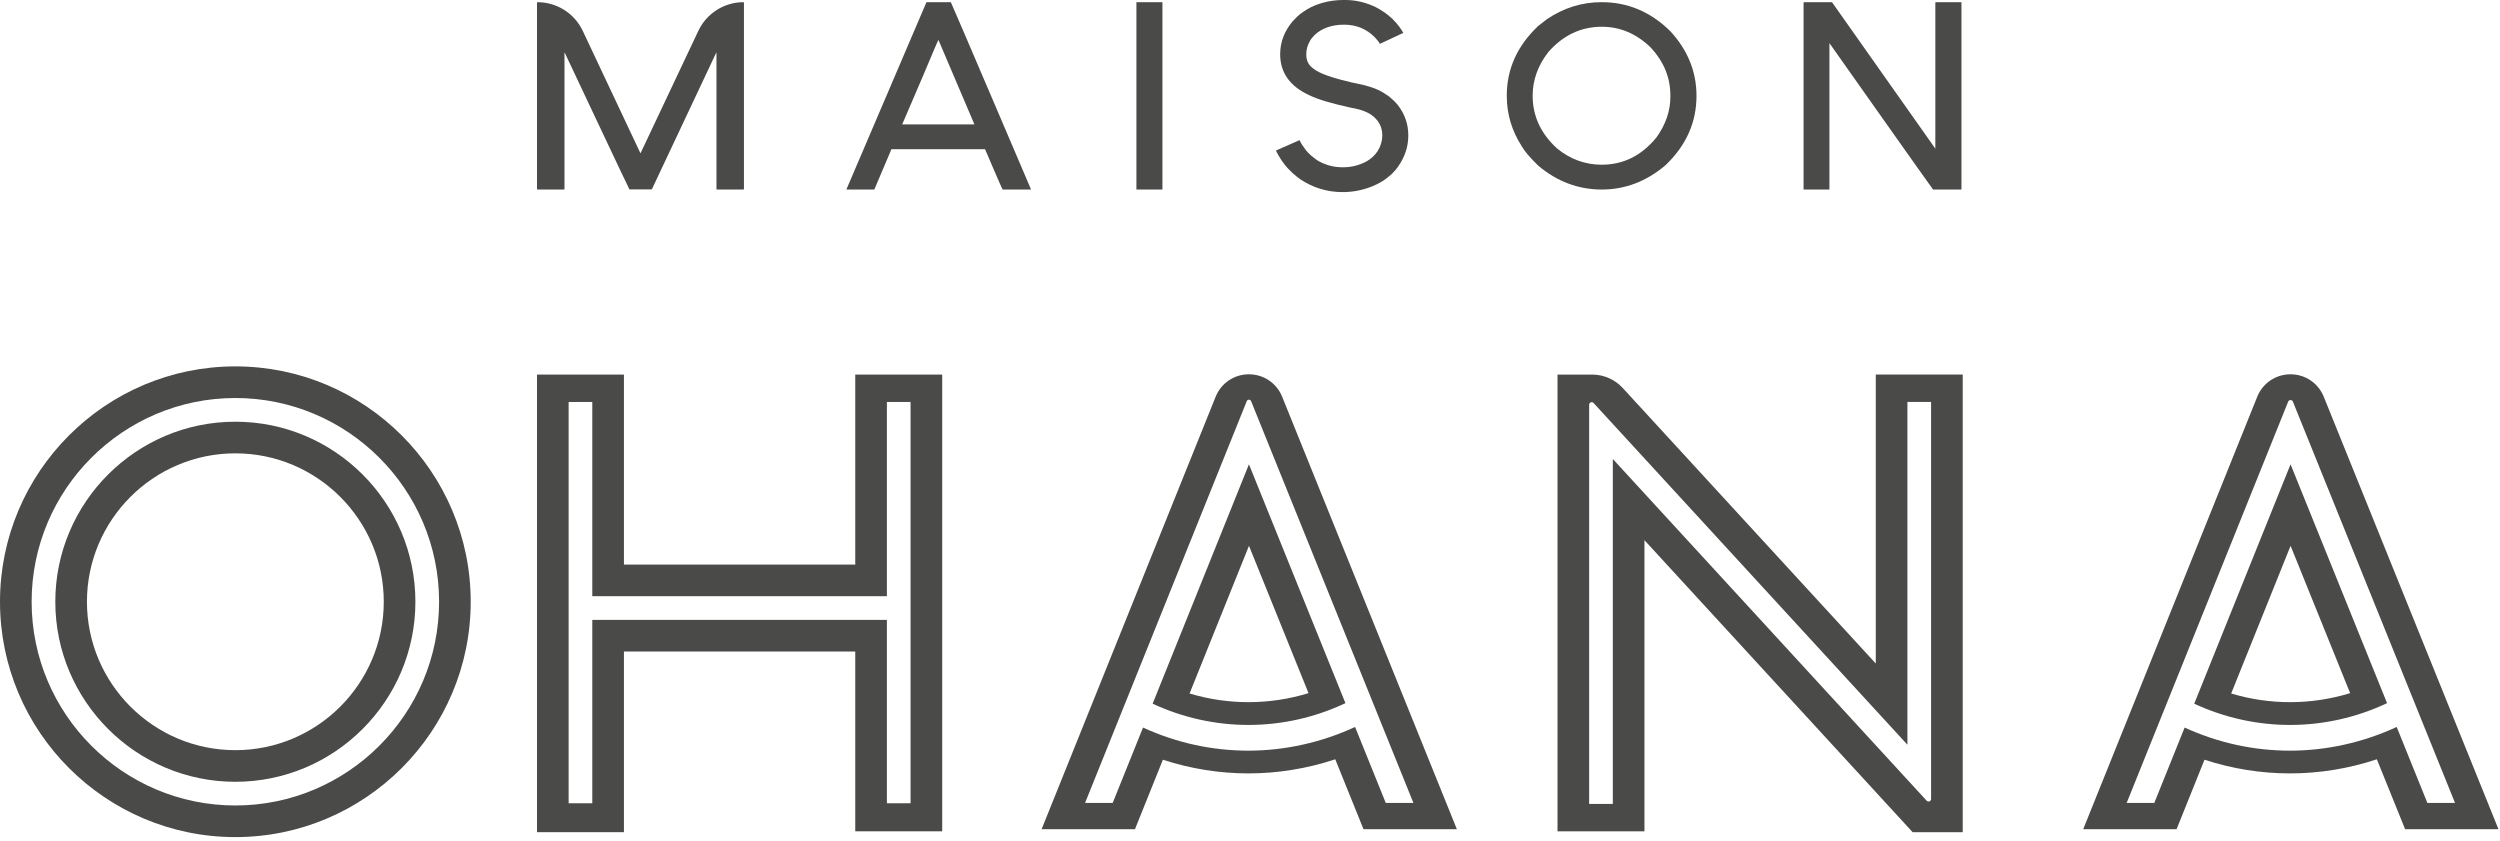
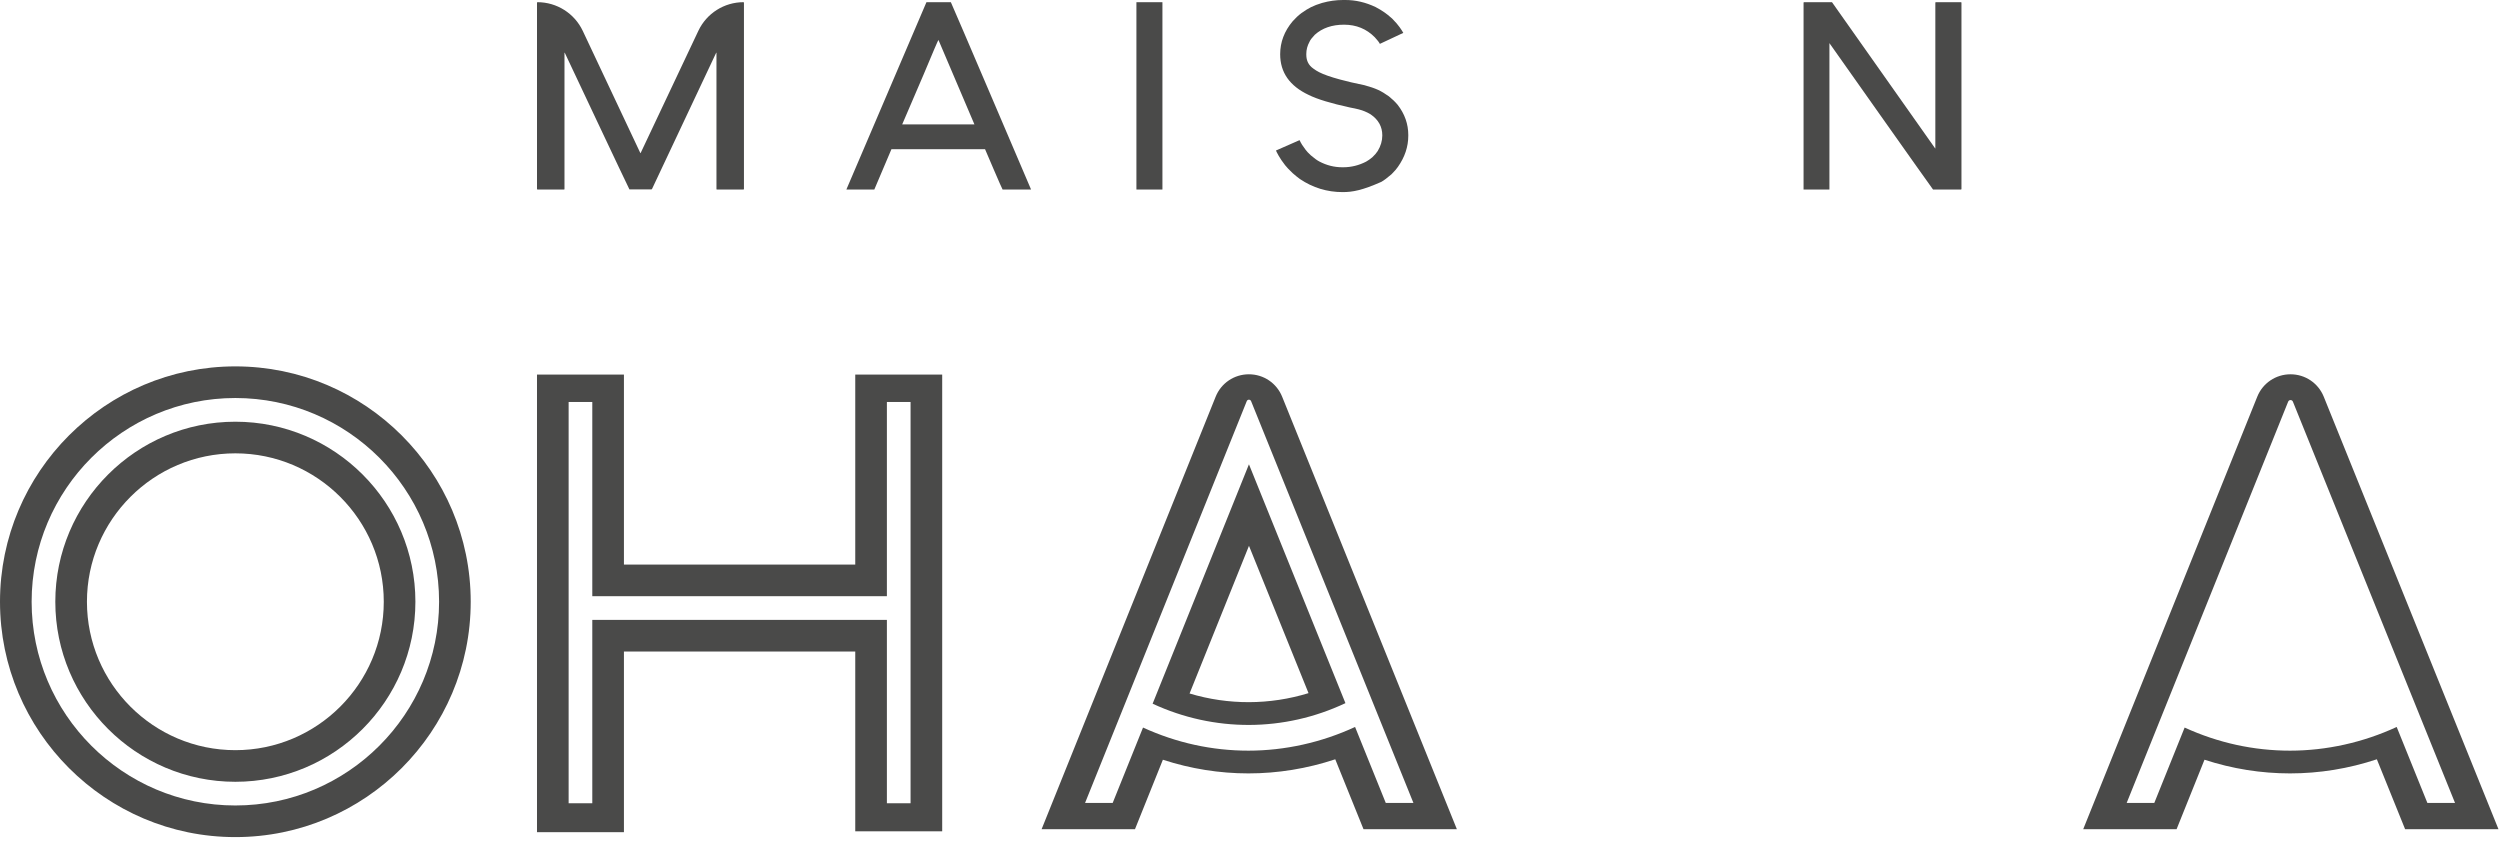
<svg xmlns="http://www.w3.org/2000/svg" fill="none" viewBox="0 0 416 140" height="140" width="416">
  <path fill="#4A4A49" d="M123.793 0.427V31.473L123.726 31.537H119.263L119.219 31.473V8.773H119.175L108.503 31.43L108.413 31.515H104.736C104.692 31.515 93.974 8.773 93.974 8.773H93.93V31.473L93.885 31.537H89.424L89.357 31.473V0.427L89.424 0.363C92.654 0.363 95.593 2.22 96.973 5.141C97.885 7.073 106.553 25.469 106.553 25.469H106.598L116.207 5.127C117.582 2.217 120.51 0.363 123.727 0.363L123.793 0.427Z" />
  <path fill="#4A4A49" d="M171.561 31.516L171.517 31.538H166.83C166.771 31.538 163.915 24.831 163.915 24.831H148.333L145.486 31.538H140.845V31.516L154.162 0.363H158.221C158.265 0.363 171.561 31.516 171.561 31.516ZM162.143 20.698L156.157 6.645C156.113 6.645 155.29 8.561 153.69 12.396L150.125 20.7H162.142L162.143 20.698Z" />
  <path fill="#4A4A49" d="M193.428 0.384V31.515L193.404 31.537H189.123L189.099 31.515V0.384L189.123 0.361H193.404L193.428 0.384Z" />
-   <path fill="#4A4A49" d="M234.338 22.488V22.596C234.338 24.413 233.762 26.139 232.612 27.77C232.417 28.069 232.065 28.473 231.559 28.985C230.871 29.581 230.304 30.006 229.855 30.262C229.376 30.547 228.853 30.802 228.284 31.029C226.715 31.654 225.093 31.966 223.419 31.966C220.833 31.966 218.464 31.242 216.312 29.794C215.923 29.511 215.52 29.184 215.101 28.814C214.504 28.248 214.084 27.806 213.845 27.493C213.383 26.896 213.024 26.373 212.769 25.919C212.5 25.436 212.352 25.144 212.321 25.045L216.245 23.32C216.484 23.832 216.813 24.356 217.232 24.896C217.425 25.165 217.725 25.484 218.128 25.853C218.711 26.351 219.183 26.691 219.541 26.875C220.752 27.513 222.023 27.833 223.353 27.833H223.511C224.841 27.833 226.112 27.521 227.323 26.896C227.651 26.712 227.996 26.469 228.355 26.172C228.757 25.789 229.056 25.441 229.252 25.129C229.76 24.292 230.015 23.425 230.015 22.532C230.015 21.084 229.371 19.92 228.087 19.038C227.712 18.811 227.377 18.641 227.079 18.526C226.555 18.299 225.74 18.087 224.635 17.888C221.495 17.205 219.208 16.512 217.773 15.801C214.603 14.311 213.02 12.055 213.02 9.029C213.02 7.013 213.715 5.181 215.104 3.535C215.552 3.024 216.032 2.576 216.54 2.193C217.153 1.753 217.691 1.42 218.153 1.192C218.663 0.936 219.275 0.703 219.993 0.489C221.159 0.163 222.325 0 223.489 0H223.871C225.575 0 227.247 0.391 228.892 1.171C229.416 1.44 229.931 1.752 230.439 2.107C230.693 2.277 231.097 2.604 231.649 3.087C232.232 3.683 232.65 4.165 232.905 4.535C233.129 4.847 233.332 5.159 233.51 5.471L229.609 7.301C229.489 7.045 229.207 6.677 228.759 6.195C227.383 4.804 225.679 4.108 223.647 4.108C221.644 4.108 220.021 4.669 218.781 5.789C218.319 6.271 218.027 6.656 217.908 6.94C217.548 7.593 217.369 8.268 217.369 8.963V9.112C217.369 10.092 217.749 10.852 218.512 11.391C218.856 11.647 219.185 11.853 219.497 12.008C220.275 12.405 221.425 12.811 222.951 13.223C224.088 13.535 225.453 13.855 227.053 14.18C227.951 14.423 228.697 14.677 229.296 14.947C229.879 15.216 230.484 15.579 231.112 16.032C231.664 16.473 232.149 16.941 232.568 17.439C233.749 18.959 234.34 20.64 234.34 22.485L234.338 22.488Z" />
-   <path fill="#4A4A49" d="M282.297 15.951C282.297 20.352 280.587 24.192 277.164 27.472C273.98 30.183 270.437 31.538 266.536 31.538C262.635 31.538 259.093 30.212 255.953 27.557C254.564 26.193 253.667 25.142 253.264 24.405C251.573 21.806 250.729 18.995 250.729 15.972V15.888C250.729 11.485 252.463 7.639 255.931 4.344L257.433 3.173C260.228 1.3 263.24 0.363 266.468 0.363H266.535C270.871 0.363 274.675 1.973 277.947 5.196C280.847 8.348 282.296 11.933 282.296 15.951H282.297ZM277.948 15.844C277.948 12.933 276.879 10.307 274.741 7.965C272.351 5.623 269.613 4.452 266.535 4.452C263.083 4.452 260.123 5.849 257.656 8.647C255.908 10.889 255.033 13.317 255.033 15.929C255.033 19.295 256.379 22.212 259.068 24.681C261.281 26.498 263.769 27.407 266.535 27.407C270.123 27.407 273.149 25.902 275.616 22.892C277.171 20.735 277.948 18.477 277.948 16.12V15.844Z" />
+   <path fill="#4A4A49" d="M234.338 22.488V22.596C234.338 24.413 233.762 26.139 232.612 27.77C232.417 28.069 232.065 28.473 231.559 28.985C230.871 29.581 230.304 30.006 229.855 30.262C226.715 31.654 225.093 31.966 223.419 31.966C220.833 31.966 218.464 31.242 216.312 29.794C215.923 29.511 215.52 29.184 215.101 28.814C214.504 28.248 214.084 27.806 213.845 27.493C213.383 26.896 213.024 26.373 212.769 25.919C212.5 25.436 212.352 25.144 212.321 25.045L216.245 23.32C216.484 23.832 216.813 24.356 217.232 24.896C217.425 25.165 217.725 25.484 218.128 25.853C218.711 26.351 219.183 26.691 219.541 26.875C220.752 27.513 222.023 27.833 223.353 27.833H223.511C224.841 27.833 226.112 27.521 227.323 26.896C227.651 26.712 227.996 26.469 228.355 26.172C228.757 25.789 229.056 25.441 229.252 25.129C229.76 24.292 230.015 23.425 230.015 22.532C230.015 21.084 229.371 19.92 228.087 19.038C227.712 18.811 227.377 18.641 227.079 18.526C226.555 18.299 225.74 18.087 224.635 17.888C221.495 17.205 219.208 16.512 217.773 15.801C214.603 14.311 213.02 12.055 213.02 9.029C213.02 7.013 213.715 5.181 215.104 3.535C215.552 3.024 216.032 2.576 216.54 2.193C217.153 1.753 217.691 1.42 218.153 1.192C218.663 0.936 219.275 0.703 219.993 0.489C221.159 0.163 222.325 0 223.489 0H223.871C225.575 0 227.247 0.391 228.892 1.171C229.416 1.44 229.931 1.752 230.439 2.107C230.693 2.277 231.097 2.604 231.649 3.087C232.232 3.683 232.65 4.165 232.905 4.535C233.129 4.847 233.332 5.159 233.51 5.471L229.609 7.301C229.489 7.045 229.207 6.677 228.759 6.195C227.383 4.804 225.679 4.108 223.647 4.108C221.644 4.108 220.021 4.669 218.781 5.789C218.319 6.271 218.027 6.656 217.908 6.94C217.548 7.593 217.369 8.268 217.369 8.963V9.112C217.369 10.092 217.749 10.852 218.512 11.391C218.856 11.647 219.185 11.853 219.497 12.008C220.275 12.405 221.425 12.811 222.951 13.223C224.088 13.535 225.453 13.855 227.053 14.18C227.951 14.423 228.697 14.677 229.296 14.947C229.879 15.216 230.484 15.579 231.112 16.032C231.664 16.473 232.149 16.941 232.568 17.439C233.749 18.959 234.34 20.64 234.34 22.485L234.338 22.488Z" />
  <path fill="#4A4A49" d="M326.388 0.427V31.473L326.321 31.537H321.657C320.85 30.459 304.416 7.177 304.416 7.177V31.537H300.112V0.427L300.178 0.363H304.842L322.017 24.703H322.04V0.428L322.106 0.364H326.322L326.389 0.428L326.388 0.427Z" />
  <path fill="#4A4A49" d="M39.162 60.966C17.568 60.966 0 78.534 0 100.129C0 121.723 17.568 139.293 39.162 139.293C60.757 139.293 78.326 121.723 78.326 100.129C78.326 78.534 60.757 60.966 39.162 60.966ZM39.162 134.031C20.469 134.031 5.263 118.823 5.263 100.128C5.263 81.432 20.469 66.229 39.162 66.229C57.856 66.229 73.064 81.434 73.064 100.128C73.064 118.821 57.856 134.031 39.162 134.031Z" />
  <path fill="#4A4A49" d="M39.163 70.173C22.643 70.173 9.204 83.613 9.204 100.129C9.204 116.645 22.644 130.09 39.163 130.09C55.681 130.09 69.122 116.65 69.122 100.129C69.122 83.608 55.682 70.173 39.163 70.173ZM39.163 124.827C25.545 124.827 14.467 113.749 14.467 100.132C14.467 86.514 25.547 75.436 39.163 75.436C52.779 75.436 63.86 86.514 63.86 100.132C63.86 113.749 52.78 124.827 39.163 124.827Z" />
-   <path fill="#4A4A49" d="M312.13 110.41L270.025 64.564C268.72 63.144 266.866 62.329 264.937 62.329H259.17V138.329H273.637V89.888L318.258 138.473H326.597V62.328H312.13V110.41ZM317.393 66.886H321.333V132.947C321.333 133.335 320.855 133.521 320.594 133.235L268.374 76.376V133.771H264.434V67.35C264.434 66.962 264.912 66.777 265.173 67.062L317.393 123.922V66.886Z" />
  <path fill="#4A4A49" d="M207.817 62.282C205.368 62.282 203.193 63.751 202.281 66.022L173.324 137.977L188.86 137.979L193.504 126.419C198.135 127.931 202.936 128.695 207.74 128.695C212.616 128.695 217.489 127.903 222.187 126.345L226.856 137.901L226.888 137.981L242.422 137.977L213.351 66.016C212.435 63.748 210.263 62.282 207.817 62.282ZM230.591 133.605L225.485 120.966C219.912 123.547 213.787 124.909 207.74 124.909C201.693 124.909 195.769 123.615 190.199 121.066L185.152 133.605H180.555L180.763 133.089L207.459 66.753C207.589 66.428 208.051 66.426 208.183 66.753L235.192 133.605H230.592H230.591Z" />
  <path fill="#4A4A49" d="M191.796 117.097C202.028 121.837 213.681 121.81 223.881 117.004L207.825 77.26L191.796 117.097ZM217.738 115.338C211.282 117.321 204.409 117.338 197.944 115.397L207.83 90.822L217.738 115.338Z" />
-   <path fill="#4A4A49" d="M365.119 117.097C375.354 121.839 387.008 121.81 397.206 117.003L381.148 77.26L365.119 117.097ZM391.062 115.338C384.606 117.321 377.732 117.338 371.267 115.397L381.154 90.822L391.062 115.338Z" />
  <path fill="#4A4A49" d="M386.673 66.014C385.757 63.746 383.585 62.282 381.14 62.282C378.695 62.282 376.516 63.751 375.604 66.022L346.647 137.977L362.183 137.979L366.827 126.419C371.457 127.931 376.259 128.695 381.063 128.695C385.939 128.695 390.812 127.903 395.509 126.345L400.179 137.901L400.211 137.981L415.745 137.977L386.673 66.014ZM398.809 120.966C393.236 123.547 387.111 124.909 381.064 124.909C375.017 124.909 369.096 123.615 363.523 121.066L358.476 133.605H353.879L354.087 133.089L380.749 66.836C380.892 66.48 381.396 66.48 381.539 66.836L408.515 133.606H403.915L398.809 120.966Z" />
  <path fill="#4A4A49" d="M142.315 93.946H103.822V62.329H89.356V138.474H103.822V108.414H142.315V138.33H156.782V62.33H142.315V93.946ZM147.578 66.888H151.518V133.663H147.578V103.15H98.558V133.663H94.619V66.888H98.558V99.207H147.578V66.888Z" />
</svg>